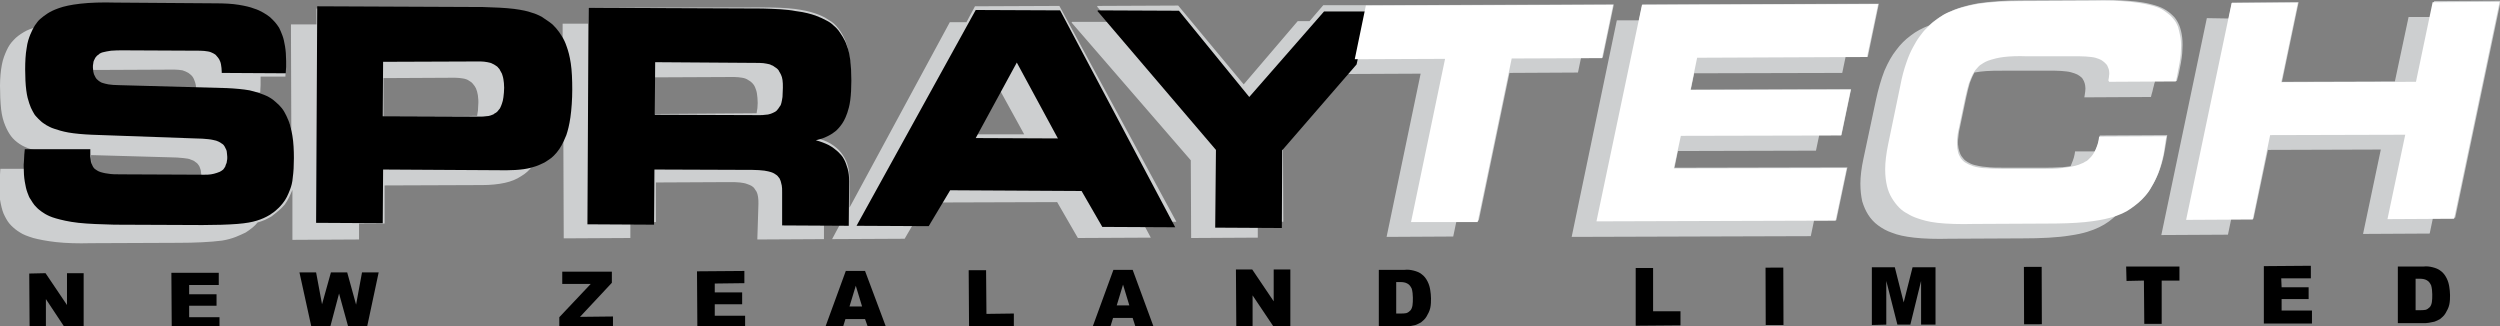
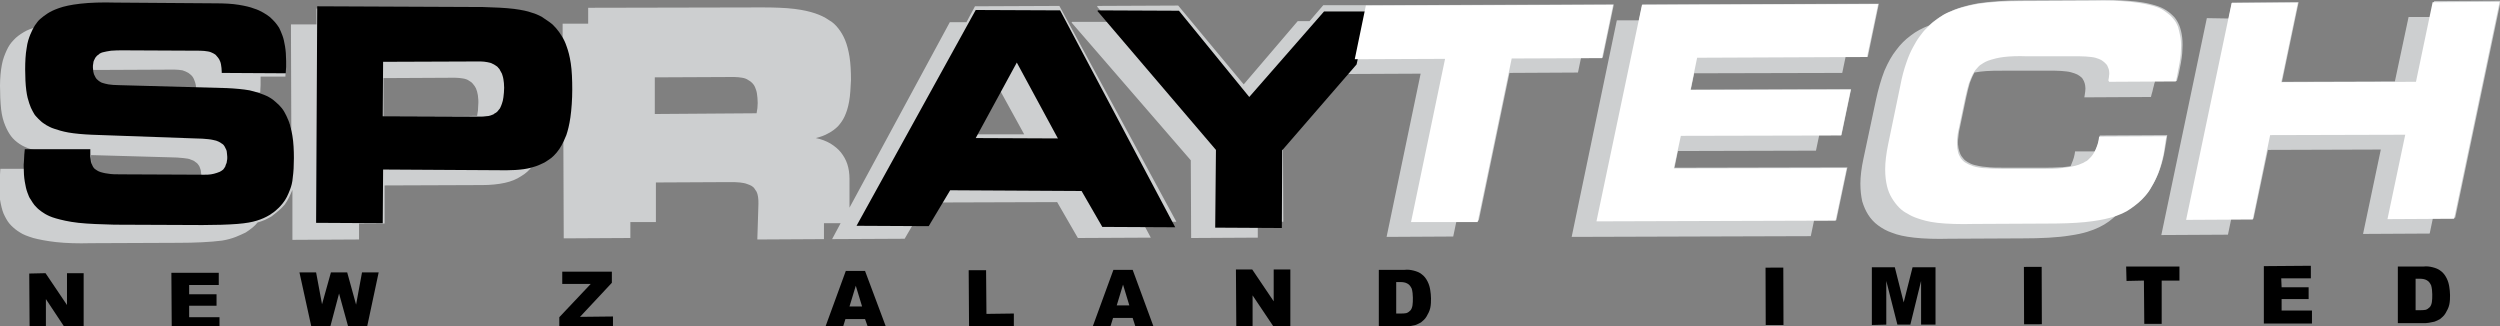
<svg xmlns="http://www.w3.org/2000/svg" version="1.1" id="Layer_1" x="0px" y="0px" viewBox="0 0 675.4 88.2" style="enable-background:new 0 0 675.4 88.2;" xml:space="preserve">
  <rect x="0" y="0" width="675.4" height="88.2" fill="#808080" stroke="none" />
  <style type="text/css">
	.st0{fill:#CDCFD0;}
	.st1{fill:#FFFFFF;}
</style>
  <path class="st0" d="M433,15.6l3-14.4l-66.8,0.2l-11.7,0l-3.7,4.3l-3.2,0L336,22.8L318.3,1.5l-21.8,0.1l-0.1,0.2l3.5,4.1l-10.3,0  l-0.1,0.2l32.2,37.2l0.1,21l18-0.1l0-4.3l6.9,0l-0.1-21l16.2-18.9l21-0.1l-9.2,44.1l18-0.1l0.9-4.3l6,0l8.3-39.9l18.5-0.1l0.9-4.3  L433,15.6z M497.5,36.5l2.6-12.4l-43.3,0.1l0.9-4.4l40-0.1l0.9-4.3l6,0l3-14.4l-63.9,0.2l-0.9,4.3l-6,0L424.6,64l64.6-0.2l0.9-4.3  l6,0l3-14.3l-46.7,0.1l0.9-4.5l37.3-0.1l0.9-4.3L497.5,36.5z M536.6,19.2c1.3-0.1,2.8-0.1,4.3-0.1l14.3,0c1.1,0,2.2,0.1,3.1,0.2  c0.9,0.1,1.5,0.3,2.1,0.5c0.6,0.2,1,0.4,1.4,0.7c0.4,0.3,0.7,0.5,0.9,0.9c0.2,0.3,0.4,0.7,0.5,1.1c0.1,0.4,0.2,0.9,0.2,1.4  c0,0.5-0.1,1.2-0.2,1.8l-0.1,0.6l18-0.1c0.1-0.4,0.2-0.9,0.4-1.5c0.1-0.6,0.3-1.2,0.4-1.6c0.1-0.4,0.1-0.6,0.2-0.7  c0-0.2,0.1-0.3,0.1-0.5l5.9,0c0.1-0.4,0.2-0.9,0.4-1.5c0.1-0.6,0.3-1.2,0.4-1.9c0.4-1.9,0.7-3.8,0.7-5.3c0.1-1.6,0-2.9-0.2-4  c-0.2-1.1-0.5-2.1-0.9-2.9c-0.4-0.8-0.9-1.6-1.6-2.2c-0.6-0.6-1.4-1.2-2.3-1.7c-0.9-0.5-2-0.9-3.6-1.3c-1.5-0.4-3.5-0.7-6.1-0.9  c-2.6-0.2-5.8-0.3-9-0.2l-19.9,0.1c-4.2,0-8.3,0.3-11.7,0.8c-3.3,0.6-5.8,1.4-7.9,2.4c-2.1,1-3.8,2.2-5.3,3.6  c-1.8,0.7-3.5,1.6-4.9,2.7c-1.5,1.1-2.8,2.4-3.9,3.9c-1.2,1.5-2.2,3.3-3.2,5.6c-0.9,2.3-1.7,5.1-2.3,7.9L503.4,43  c-0.5,2.3-0.8,4.7-0.8,6.6c0,1.9,0.2,3.4,0.5,4.8c0.4,1.3,0.9,2.5,1.6,3.6c0.7,1.1,1.6,2.1,2.7,2.9c1.1,0.8,2.3,1.5,3.8,2  c1.5,0.6,3.3,1,5.9,1.3c2.6,0.3,6,0.4,9.5,0.3l19.9-0.1c4.7,0,9.4-0.2,12.9-0.8c3.5-0.5,5.8-1.3,7.7-2.2c1.9-0.9,3.5-2.1,4.9-3.5  c2.1-0.8,4.1-1.9,5.8-3.4c1.7-1.5,3.1-3.2,4.3-5.5c1.2-2.3,2.2-5.2,2.7-8.2c0.1-0.5,0.2-1,0.3-1.7c0.1-0.7,0.3-1.7,0.4-2.6  l-18.2,0.1l-0.1,0.7c-0.1,0.7-0.3,1.4-0.5,2c-0.2,0.6-0.5,1.1-0.7,1.6l-5.4,0l-0.1,0.7c-0.1,0.6-0.3,1.3-0.5,1.8  c-0.2,0.5-0.4,1-0.6,1.5c-0.9,0.1-1.8,0.3-3.1,0.3c-1.2,0.1-2.8,0.1-4.4,0.1l-10.4,0c-1.8,0-3.6,0-5-0.2c-1.3-0.1-2.2-0.3-3-0.5  c-0.8-0.2-1.4-0.5-1.9-0.8c-0.5-0.3-0.9-0.6-1.2-1c-0.3-0.4-0.6-0.7-0.8-1.2c-0.2-0.5-0.4-1-0.5-1.6c-0.1-0.6-0.2-1.4-0.1-2.3  c0.1-1,0.2-2.1,0.5-3.3l1.7-8.1c0.3-1.5,0.7-2.9,1-4c0.4-1.1,0.8-1.9,1.2-2.7C534.4,19.4,535.4,19.3,536.6,19.2 M596.2,4.9  l-12.3,58.6l18-0.1l0.9-4.3l6,0l3.9-18.6l30.5-0.1l-4.8,22.8l18-0.1l0.9-4.3l6,0l12.3-58.6l-18,0.1l-0.9,4.3l-6,0L647,22l-30.5,0.1  L621,0.6l-18,0.1l-0.9,4.3L596.2,4.9z M32,24c-1,0-2-0.1-2.8-0.2c-0.8-0.1-1.3-0.3-1.8-0.5c-0.5-0.2-0.8-0.4-1.1-0.7  c-0.3-0.3-0.5-0.5-0.7-0.9c-0.2-0.3-0.3-0.7-0.4-1.2c-0.1-0.5-0.1-1-0.1-1.6c0.2,0,0.5,0,0.7,0c0.2,0,0.5,0,0.7,0l20.6-0.1  c0.8,0,1.5,0.1,2.2,0.2c0.6,0.2,1.1,0.4,1.6,0.7c0.4,0.3,0.8,0.6,1.1,1c0.3,0.4,0.5,0.9,0.7,1.5c0.2,0.6,0.3,1.3,0.3,2.1L32,24z   M32.9,48.1c-1.1,0-2.3,0-3.1-0.1c-0.9-0.1-1.5-0.2-2-0.3c-0.5-0.1-0.9-0.3-1.3-0.5c-0.3-0.2-0.6-0.4-0.8-0.7  c-0.2-0.3-0.4-0.5-0.6-0.9c-0.2-0.3-0.3-0.7-0.4-1.3c-0.1-0.5-0.1-1.2-0.1-1.8l0-0.6l21.3,0.6c1.3,0,2.7,0.1,3.6,0.2  c1,0.1,1.6,0.2,2,0.4c0.5,0.2,0.9,0.3,1.2,0.6c0.3,0.2,0.6,0.4,0.8,0.7c0.2,0.3,0.4,0.5,0.5,0.9c0.1,0.3,0.3,0.7,0.3,1.2  c0.1,0.5,0.1,1,0.1,1.5L32.9,48.1z M103.6,31.5l0-10.4l19.3-0.1c0.8,0,1.5,0.1,2.2,0.2c0.6,0.1,1.2,0.3,1.6,0.6  c0.4,0.2,0.8,0.5,1.1,0.9c0.3,0.3,0.6,0.8,0.8,1.2c0.2,0.5,0.4,1.1,0.5,1.8c0.1,0.8,0.2,1.7,0.1,2.7c0,1-0.1,1.9-0.3,2.9L103.6,31.5  z M176.9,30.8l0-9.9l21.4-0.1c0.8,0,1.5,0.1,2.2,0.2c0.6,0.1,1.2,0.3,1.6,0.6c0.4,0.2,0.8,0.5,1.1,0.8c0.3,0.3,0.6,0.7,0.8,1.2  c0.2,0.5,0.4,1,0.5,1.7c0.1,0.7,0.2,1.6,0.2,2.5c0,0.9-0.1,1.9-0.3,2.8L176.9,30.8z M276.7,36.3l-13,0l6.4-12L276.7,36.3z   M204.6,64.7l18-0.1l0-4.3l4.5,0l-2.3,4.3l19.6-0.1l2.5-4.3l4.4,0l3.2-5.5l31.1-0.1l5.6,9.7l19.7-0.1l-2.3-4.3l9.2,0L286.2,1.6  l-22.8,0.1L261.1,6l-4.5,0l-27.1,50.1l0-7.8c0-1.4-0.2-2.8-0.6-4c-0.4-1.2-1-2.2-1.7-3.1c-0.7-0.9-1.7-1.7-2.8-2.4  c-1.2-0.7-2.5-1.2-4-1.5c0,0,0,0,0,0c0,0,0,0,0,0c1.2-0.3,2.4-0.7,3.4-1.3c1-0.5,1.9-1.2,2.6-1.9c0.7-0.8,1.3-1.6,1.8-2.7  c0.5-1.1,0.9-2.3,1.2-4c0.3-1.6,0.4-3.7,0.5-5.8c0-2.2-0.1-4.4-0.4-6.3c-0.3-1.8-0.7-3.3-1.2-4.5c-0.5-1.2-1.1-2.2-1.8-3.1  c-0.7-0.9-1.5-1.7-2.6-2.3c-1-0.7-2.2-1.3-3.7-1.8c-1.5-0.5-3.2-0.9-5.6-1.2c-2.4-0.3-5.6-0.4-8.7-0.4l-47,0.1l0,4.3l-6.9,0l0,4.2  c-0.5-1.1-1.2-2.1-2-2.9c-0.8-0.9-1.7-1.6-2.7-2.3c-1-0.7-2.2-1.2-3.5-1.7c-1.4-0.5-2.9-0.9-5.2-1.1c-2.3-0.3-5.2-0.3-8.2-0.3  L85.5,2.3l0,4.3l-6.9,0l0.1,28.3c-0.4-1.4-1-2.8-1.7-3.9c-0.7-1.1-1.6-2.1-2.6-2.9c-1-0.8-2.2-1.5-3.7-2c-1.5-0.5-3.2-0.9-5-1.1  l4.6,0c0-0.7,0.1-1.4,0.1-2c0-0.5,0-0.9,0-1.2c0-0.3,0-0.4,0-0.6c0-0.2,0-0.3,0-0.5l6.7,0c0-0.7,0.1-1.4,0.1-2c0-0.6,0-0.9,0-1.3  c0-1.8-0.2-3.6-0.5-5.1c-0.3-1.5-0.8-2.8-1.4-3.8c-0.6-1.1-1.3-2-2.2-2.8s-1.9-1.5-3.2-2.1C68.5,2.9,67,2.4,65,2.1  c-2-0.3-4.4-0.5-6.9-0.5L30.9,1.7c-3.1-0.1-6.3,0-8.8,0.3c-2.5,0.3-4.4,0.7-5.9,1.2c-1.5,0.5-2.7,1.1-3.7,1.8  c-1,0.7-1.9,1.5-2.6,2.4C8.6,7.6,7.4,8.1,6.4,8.7s-2,1.3-2.7,2.1c-0.8,0.8-1.4,1.7-1.9,2.8c-0.5,1.1-1,2.3-1.3,3.9  c-0.3,1.6-0.5,3.6-0.5,5.7c0,2.1,0.1,4.4,0.3,6.3c0.2,1.8,0.6,3.2,1.1,4.4c0.5,1.2,1,2.1,1.6,2.9c0.6,0.8,1.4,1.5,2.3,2.1  c0.9,0.6,2,1.1,3.4,1.5c1.4,0.4,3,0.7,4.6,0.9l-6.3,0c-0.1,0.9-0.1,1.9-0.2,2.6c0,0.7,0,1.2-0.1,1.7l-6.6,0  c-0.1,1.1-0.1,2.1-0.2,2.9c0,0.8,0,1.3-0.1,1.8c0,1.7,0.1,3.4,0.4,4.7c0.3,1.4,0.6,2.5,1.1,3.4c0.5,1,1,1.8,1.7,2.5  c0.7,0.7,1.4,1.3,2.4,1.9c0.9,0.6,2,1,3.6,1.5c1.5,0.4,3.5,0.8,6.1,1.1c2.7,0.3,6,0.4,9.4,0.3l23.8-0.1c4.3,0,8.6-0.2,11.7-0.6  c3-0.5,4.7-1.4,6.4-2.2c0.6-0.4,1.2-0.8,1.8-1.3c0.5-0.4,1-0.9,1.4-1.4c0.7-0.2,1.3-0.4,2-0.7c0.6-0.3,1.2-0.6,1.7-0.9  c1.3-1,2.6-2,3.6-3.2c0.9-1.2,1.5-2.6,2.1-4l0,13.5l18-0.1l0-4.3l6.9,0l0-10.3l26.4-0.1c2.1,0,4.3-0.2,6.1-0.6  c1.8-0.4,3.2-1,4.4-1.8c1.2-0.7,2.2-1.6,3-2.7c1.3-0.3,2.5-0.9,3.6-1.5c1.1-0.6,2-1.4,2.8-2.3c0.8-0.9,1.5-1.9,2-3.1l0.1,26.4  l18-0.1l0-4.3l6.9,0l0-10.7l19.7-0.1c1.1,0,2.2,0,3,0.1c0.8,0.1,1.4,0.2,1.9,0.4c0.5,0.2,0.9,0.3,1.2,0.5c0.3,0.2,0.6,0.4,0.8,0.7  c0.2,0.3,0.4,0.6,0.6,0.9c0.2,0.4,0.3,0.8,0.4,1.4c0.1,0.6,0.1,1.2,0.1,1.9L204.6,64.7z" />
  <polygon points="346.4,40.6 366.5,17.4 369.6,3.1 357.7,3.1 337.5,26.2 318.5,2.9 296.6,2.8 296.5,3 328.5,40.5 328.3,61.5   346.3,61.6 " />
  <path d="M263.6,37.3l11.1-20.4l11.1,20.5L263.6,37.3z M250.9,61.1l5.8-9.7l35.5,0.2l5.6,9.7l19.7,0.1L286.4,2.8l-22.8-0.1L231.4,61  L250.9,61.1z" />
-   <path d="M205.2,17c0.7,0,1.4,0.1,1.9,0.2c0.6,0.1,1,0.2,1.3,0.4c0.4,0.1,0.6,0.3,0.9,0.5c0.3,0.2,0.5,0.3,0.7,0.5  c0.2,0.2,0.4,0.4,0.5,0.7c0.2,0.3,0.3,0.5,0.5,0.9s0.3,0.8,0.4,1.4c0.1,0.6,0.1,1.3,0.1,2.1c0,0.8-0.1,1.8-0.1,2.5  c-0.1,0.7-0.2,1.2-0.3,1.6c-0.1,0.4-0.2,0.7-0.4,0.9c-0.1,0.2-0.3,0.4-0.4,0.6c-0.1,0.2-0.3,0.3-0.4,0.5c-0.1,0.1-0.3,0.3-0.5,0.4  c-0.2,0.1-0.4,0.2-0.6,0.3c-0.2,0.1-0.5,0.2-0.8,0.3c-0.3,0.1-0.7,0.2-1.2,0.2c-0.5,0.1-1.1,0.1-1.7,0.1L176.9,31l0.1-14.2L205.2,17  z M206,2.3l-47-0.2l-0.3,58.5l18,0.1l0.1-14.9l26.5,0.1c1.2,0,2.3,0.1,3.2,0.2c0.8,0.1,1.4,0.3,1.8,0.4c0.4,0.1,0.7,0.3,0.9,0.4  c0.2,0.1,0.4,0.3,0.6,0.4c0.2,0.1,0.3,0.3,0.4,0.4c0.1,0.2,0.3,0.3,0.4,0.5c0.1,0.2,0.2,0.4,0.3,0.7c0.1,0.3,0.2,0.7,0.3,1.2  c0.1,0.5,0.1,1.1,0.1,1.8l0,9l18,0.1l0.1-12c0-1.2-0.1-2.4-0.4-3.4c-0.3-1-0.6-1.9-1-2.6c-0.4-0.8-1-1.4-1.6-2  c-0.7-0.6-1.4-1.2-2.5-1.8c-1-0.5-2.3-1-3.5-1.3c0.8-0.2,1.6-0.4,2.3-0.7c0.7-0.3,1.3-0.6,1.8-0.9c0.5-0.3,1-0.7,1.4-1  c0.4-0.4,0.8-0.8,1.1-1.2c0.3-0.4,0.7-0.9,1-1.5c0.3-0.6,0.6-1.2,0.9-2.1c0.3-0.9,0.6-1.9,0.8-3.4c0.2-1.5,0.3-3.4,0.3-5.3  c0-2-0.1-4-0.3-5.6c-0.2-1.6-0.5-2.8-0.9-3.8c-0.3-1-0.7-1.7-1.1-2.4c-0.4-0.7-0.8-1.2-1.2-1.8c-0.4-0.5-0.9-1-1.4-1.4  c-0.5-0.5-1.1-0.9-1.9-1.3c-0.7-0.4-1.6-0.8-2.9-1.3c-1.2-0.4-2.8-0.9-5.3-1.2C212.5,2.5,209.2,2.4,206,2.3" />
  <path d="M129.8,16.6c0.7,0,1.3,0.1,1.9,0.2c0.5,0.1,1,0.2,1.3,0.4c0.3,0.1,0.6,0.3,0.9,0.5c0.3,0.2,0.5,0.3,0.7,0.6  c0.2,0.2,0.4,0.4,0.5,0.7c0.2,0.3,0.3,0.6,0.5,0.9c0.1,0.4,0.3,0.8,0.4,1.5c0.1,0.6,0.2,1.4,0.2,2.3c0,0.9-0.1,1.8-0.2,2.6  c-0.1,0.7-0.2,1.2-0.4,1.7c-0.1,0.4-0.3,0.7-0.4,1c-0.1,0.3-0.3,0.5-0.4,0.6c-0.1,0.2-0.3,0.3-0.4,0.5c-0.1,0.1-0.3,0.3-0.5,0.4  c-0.2,0.1-0.4,0.2-0.6,0.4c-0.2,0.1-0.5,0.2-0.8,0.3c-0.3,0.1-0.7,0.2-1.2,0.2c-0.5,0.1-1.1,0.1-1.7,0.1l-26.2-0.1l0.1-14.7  L129.8,16.6z M130.5,1.9L85.7,1.7l-0.3,58.5l18,0.1l0.1-14.5l33.3,0.2c1.6,0,3.3-0.1,4.7-0.3c1.4-0.2,2.4-0.5,3.3-0.8  c0.9-0.3,1.6-0.7,2.3-1c0.7-0.4,1.2-0.8,1.8-1.2c0.5-0.4,1-0.9,1.5-1.5c0.5-0.6,0.9-1.2,1.3-1.9c0.4-0.7,0.8-1.6,1.3-2.8  c0.4-1.2,0.8-2.7,1.1-4.8c0.3-2.1,0.5-4.9,0.5-7.5c0-2.6-0.1-5.2-0.4-7.1c-0.3-2-0.7-3.4-1.1-4.5c-0.4-1.2-0.8-2-1.3-2.8  c-0.5-0.8-0.9-1.4-1.5-2.1c-0.5-0.6-1.1-1.2-1.8-1.7c-0.7-0.5-1.5-1-2.2-1.5c-0.8-0.4-1.6-0.8-2.7-1.1c-1.1-0.4-2.5-0.7-4.7-1  C136.5,2.1,133.5,2,130.5,1.9" />
  <path d="M6.7,40.3c-0.1,1-0.2,2-0.2,2.7c0,0.7-0.1,1.1-0.1,1.4c0,0.3,0,0.4,0,0.6c0,1.5,0.1,2.9,0.3,4.1c0.2,1.2,0.4,2.1,0.7,2.9  c0.3,0.8,0.5,1.4,0.9,1.9c0.3,0.5,0.6,1,1,1.5c0.4,0.4,0.8,0.9,1.2,1.2c0.5,0.4,1,0.8,1.7,1.2c0.7,0.4,1.5,0.8,2.9,1.2  c1.4,0.4,3.4,0.9,6.1,1.2c2.7,0.3,6.2,0.4,9.7,0.5l23.8,0.1c3.4,0,6.9-0.1,9.4-0.3c2.5-0.2,4-0.5,5.3-0.9c1.3-0.4,2.4-0.9,3.4-1.5  c0.8-0.5,1.5-1,2.1-1.6c0.6-0.5,1.1-1.1,1.5-1.6c0.4-0.5,0.8-1.1,1.1-1.7c0.3-0.6,0.6-1.3,0.9-2.1c0.3-0.8,0.6-1.8,0.7-3.2  c0.2-1.4,0.3-3.2,0.3-5.2c0-2-0.1-4.3-0.4-6c-0.3-1.8-0.6-3-1-4c-0.4-1-0.8-1.8-1.2-2.5c-0.4-0.7-0.9-1.3-1.4-1.8  c-0.5-0.5-1.1-1-1.7-1.5c-0.7-0.5-1.4-0.9-2.4-1.3c-1-0.4-2.2-0.8-3.9-1.2c-1.7-0.3-3.9-0.5-6.1-0.6L32,23c-1,0-2-0.1-2.7-0.2  c-0.7-0.1-1.2-0.3-1.6-0.4c-0.4-0.1-0.6-0.3-0.8-0.4c-0.2-0.1-0.4-0.3-0.5-0.4c-0.2-0.1-0.3-0.3-0.4-0.4c-0.1-0.1-0.2-0.3-0.3-0.5  c-0.1-0.2-0.2-0.4-0.3-0.6c-0.1-0.2-0.1-0.5-0.2-0.8c0-0.3-0.1-0.7-0.1-1.1c0-0.4,0-0.7,0.1-1.1c0-0.3,0.1-0.6,0.2-0.8  c0.1-0.2,0.2-0.4,0.3-0.6c0.1-0.2,0.2-0.3,0.3-0.4c0.1-0.1,0.2-0.3,0.4-0.4c0.2-0.1,0.3-0.2,0.5-0.4c0.2-0.1,0.5-0.3,1-0.4  c0.5-0.1,1.2-0.3,2.1-0.4c1-0.1,2.2-0.1,3.5-0.1l20.6,0.1c0.7,0,1.5,0.1,2.1,0.2c0.6,0.1,1,0.3,1.4,0.5c0.4,0.2,0.7,0.4,0.9,0.7  c0.3,0.3,0.5,0.6,0.7,0.9c0.2,0.4,0.4,0.8,0.5,1.4c0.1,0.6,0.2,1.3,0.2,2l0,0.3l17.3,0.1c0-0.6,0.1-1.3,0.1-1.7c0-0.5,0-0.7,0-1  c0-0.2,0-0.4,0-0.6c0-1.4-0.1-2.8-0.3-4c-0.2-1.2-0.4-2.1-0.7-2.9c-0.3-0.8-0.6-1.5-0.9-2.1C75.1,7,74.7,6.5,74.3,6  c-0.4-0.5-0.9-0.9-1.4-1.4c-0.5-0.4-1.1-0.8-1.8-1.2c-0.7-0.4-1.5-0.8-2.5-1.1c-1-0.4-2.3-0.7-4.1-1c-1.8-0.3-4-0.4-6.2-0.4  L31.1,0.7c-3.4-0.1-6.8,0-9.4,0.3c-2.6,0.3-4.4,0.7-5.8,1.2c-1.4,0.5-2.2,0.9-3,1.4c-0.8,0.5-1.4,1-2,1.5c-0.6,0.5-1,1.1-1.5,1.8  C9,7.6,8.6,8.3,8.2,9.3c-0.4,1-0.8,2.1-1,3.7c-0.3,1.6-0.4,3.7-0.4,5.8c0,2,0.1,4.1,0.3,5.6c0.2,1.6,0.5,2.6,0.8,3.5  c0.3,0.9,0.6,1.6,0.9,2.1c0.3,0.6,0.6,1.1,1,1.5c0.4,0.4,0.7,0.8,1.2,1.2c0.4,0.4,0.9,0.7,1.5,1.1c0.6,0.3,1.2,0.7,2.2,1  c0.9,0.3,2.1,0.7,3.8,1c1.7,0.3,4,0.5,6.3,0.6l28,1c1.3,0,2.5,0.1,3.5,0.2c1,0.1,1.6,0.3,2.1,0.4c0.5,0.2,0.8,0.3,1.1,0.5  c0.3,0.2,0.4,0.3,0.6,0.4c0.2,0.1,0.3,0.3,0.4,0.4c0.1,0.1,0.2,0.3,0.3,0.5c0.1,0.2,0.2,0.4,0.3,0.6c0.1,0.2,0.2,0.5,0.2,0.9  c0,0.3,0.1,0.7,0.1,1.1c0,0.4,0,0.8-0.1,1.1c0,0.3-0.1,0.6-0.2,0.8c-0.1,0.2-0.2,0.4-0.2,0.6c-0.1,0.2-0.2,0.3-0.3,0.5  c-0.1,0.1-0.2,0.3-0.3,0.4c-0.1,0.1-0.3,0.2-0.4,0.3c-0.2,0.1-0.3,0.2-0.5,0.3c-0.2,0.1-0.5,0.2-0.8,0.3C58,46.9,57.6,47,57,47.1  c-0.5,0.1-1.2,0.1-1.9,0.1l-22.4-0.1c-1.3,0-2.6,0-3.6-0.2c-0.9-0.1-1.5-0.3-1.9-0.4c-0.4-0.1-0.7-0.3-0.9-0.4  c-0.2-0.1-0.4-0.3-0.6-0.4c-0.2-0.1-0.3-0.3-0.4-0.4s-0.2-0.3-0.3-0.5c-0.1-0.2-0.2-0.4-0.3-0.7c-0.1-0.3-0.2-0.6-0.2-1.1  c-0.1-0.5-0.1-1-0.1-1.6l0-1.1L6.7,40.3z" />
  <polygon class="st1" points="608.6,59.3 613.3,36.5 649.8,36.4 645,59.2 663,59.1 675.3,0.5 657.2,0.6 652.7,22.1 616.3,22.2   620.8,0.7 602.9,0.8 590.6,59.4 " />
  <path class="st1" d="M569.8,22.1l18-0.1c0.1-0.2,0.1-0.5,0.2-0.7c0.1-0.3,0.1-0.6,0.2-1c0.1-0.4,0.2-1,0.3-1.6  c0.4-1.9,0.7-3.8,0.7-5.3c0.1-1.5,0-2.7-0.2-3.7c-0.2-1-0.4-1.8-0.6-2.5c-0.3-0.7-0.6-1.3-1-1.8c-0.4-0.5-0.8-1-1.3-1.4  c-0.5-0.4-1-0.8-1.6-1.2c-0.6-0.4-1.4-0.8-2.8-1.2c-1.4-0.4-3.3-0.8-6.1-1.1c-2.8-0.3-6.5-0.4-10.1-0.3l-19.9,0.1  c-3.4,0-6.9,0.2-9.5,0.5c-2.7,0.3-4.5,0.8-6,1.2c-1.5,0.4-2.6,0.9-3.6,1.3c-1,0.4-1.8,0.9-2.5,1.4c-0.7,0.5-1.4,1-2,1.5  c-0.6,0.5-1.2,1.1-1.8,1.7c-0.6,0.6-1.1,1.3-1.7,2.1c-0.6,0.8-1.1,1.7-1.7,2.8c-0.6,1.1-1.2,2.4-1.8,4.2c-0.6,1.7-1.2,3.9-1.6,6.1  l-3.3,15.9c-0.5,2.4-0.8,4.8-0.8,6.7c0,1.9,0.2,3.3,0.5,4.6c0.3,1.2,0.7,2.2,1.3,3.2c0.6,1,1.3,1.9,2,2.6c0.7,0.7,1.4,1.2,2.2,1.6  c0.8,0.5,1.6,0.9,2.8,1.3c1.2,0.4,2.7,0.9,5.3,1.2c2.6,0.3,6.2,0.4,9.8,0.3l19.9-0.1c3.6,0,7.3-0.1,10.2-0.4c2.9-0.3,5-0.7,6.5-1.1  c1.6-0.4,2.6-0.8,3.5-1.2c0.9-0.4,1.6-0.8,2.3-1.3c0.7-0.5,1.4-1,2.1-1.6c0.7-0.6,1.3-1.2,1.9-1.9s1.2-1.5,1.7-2.5  c0.6-1,1.2-2.2,1.8-3.7c0.6-1.6,1.1-3.5,1.5-5.5c0-0.2,0.1-0.5,0.1-0.8c0.1-0.3,0.1-0.7,0.2-1.3c0.1-0.6,0.2-1.4,0.4-2.3l-18.2,0.1  l-0.1,0.7c-0.1,0.7-0.3,1.4-0.5,1.9c-0.2,0.6-0.4,1-0.6,1.4c-0.2,0.4-0.4,0.7-0.6,1c-0.2,0.3-0.4,0.5-0.6,0.7  c-0.2,0.2-0.4,0.4-0.6,0.6c-0.2,0.2-0.5,0.4-0.8,0.5c-0.3,0.2-0.6,0.4-1,0.5c-0.4,0.2-0.9,0.4-1.7,0.6c-0.8,0.2-1.9,0.4-3.5,0.6  c-1.6,0.2-3.5,0.2-5.5,0.2l-10.4,0c-2,0-4.1-0.1-5.6-0.2c-1.5-0.2-2.4-0.4-3-0.7c-0.7-0.2-1.1-0.5-1.5-0.7c-0.4-0.2-0.7-0.5-0.9-0.7  c-0.2-0.3-0.5-0.5-0.6-0.8c-0.2-0.3-0.3-0.6-0.5-1c-0.1-0.4-0.2-0.8-0.3-1.4c-0.1-0.6-0.1-1.2-0.1-2.2c0.1-0.9,0.2-2.1,0.5-3.2  l1.7-8.1c0.3-1.5,0.7-2.9,1-4c0.4-1.1,0.7-1.8,1-2.4c0.3-0.6,0.6-1,0.8-1.3c0.3-0.3,0.5-0.6,0.8-0.9c0.3-0.3,0.5-0.5,0.9-0.7  c0.3-0.2,0.6-0.4,1-0.6c0.4-0.2,0.9-0.4,1.6-0.6c0.7-0.2,1.7-0.5,3.3-0.7c1.6-0.2,3.9-0.3,6.2-0.2l14.3,0c1.2,0,2.3,0.1,3.2,0.2  c0.9,0.1,1.5,0.3,2,0.5c0.5,0.2,0.9,0.4,1.1,0.6c0.3,0.2,0.5,0.4,0.7,0.6c0.2,0.2,0.4,0.4,0.5,0.6c0.1,0.2,0.2,0.4,0.3,0.7  c0.1,0.3,0.2,0.5,0.2,0.8c0,0.3,0.1,0.7,0,1.1c0,0.4-0.1,0.9-0.2,1.4L569.8,22.1z" />
  <polygon class="st1" points="504.4,15.4 507.4,1.1 443.6,1.3 431.3,59.8 495.9,59.6 498.9,45.4 452.2,45.5 454.1,36.7 497.4,36.6   500,24.2 456.7,24.3 458.5,15.6 " />
  <polygon class="st1" points="399.2,60 408.4,15.8 432.8,15.7 435.8,1.3 369,1.5 366,16 390.4,15.9 381.2,60 " />
  <path d="M378.3,76.2c0.7,0,1.4,0.1,1.9,0.4c0.6,0.3,0.9,0.8,1.2,1.4c0.2,0.7,0.3,1.6,0.3,2.4c0,0.8,0,1.5-0.1,2.1  c-0.1,0.6-0.3,1.1-0.6,1.4c-0.3,0.3-0.7,0.6-1.1,0.7c-0.5,0.1-1,0.1-1.5,0.1l-1.2,0l0-8.5L378.3,76.2z M372.5,88.2l7,0  c0.4,0,0.9,0,1.4-0.1c0.5-0.1,1-0.2,1.5-0.3c0.5-0.2,1-0.4,1.5-0.7c0.5-0.4,1.1-0.9,1.5-1.6s0.8-1.4,1-2.3c0.2-0.9,0.2-1.8,0.2-2.6  c0-0.8-0.1-1.5-0.2-2.2c-0.1-0.7-0.3-1.5-0.7-2.3c-0.4-0.8-0.9-1.5-1.6-2c-0.6-0.5-1.4-0.8-2.2-1c-0.8-0.2-1.6-0.3-2.4-0.2l-7,0  L372.5,88.2z" />
  <polygon points="334,88.4 338.4,88.3 338.4,79.8 344.1,88.3 348.6,88.3 348.6,72.8 344.1,72.8 344.1,81.4 338.3,72.8 333.9,72.8 " />
  <path d="M301.7,82.5l1.7-5.6l1.7,5.6L301.7,82.5z M306.8,88.4l4.9,0L306,72.9l-5.2,0l-5.7,15.6l4.8,0l0.8-2.6l5.3,0L306.8,88.4z" />
  <polygon points="261.8,88.6 273.9,88.5 273.9,84.7 266.5,84.8 266.4,73 261.7,73 " />
  <path d="M229.5,82.8l1.7-5.6l1.7,5.6L229.5,82.8z M234.6,88.7l4.9,0l-5.8-15.5l-5.2,0l-5.7,15.6l4.8,0l0.8-2.6l5.3,0L234.6,88.7z" />
-   <polygon points="188.4,88.8 201.3,88.8 201.3,85.3 193.1,85.3 193.1,82.2 200.5,82.2 200.5,79 193.1,79 193.1,76.6 201.1,76.5   201.1,73.2 188.3,73.3 " />
  <polygon points="151.9,76.7 159.6,76.7 151.1,85.7 151.1,88.9 165.6,88.9 165.6,85.5 156.7,85.6 165.3,76.4 165.3,73.4 151.9,73.4   " />
  <polygon points="84.3,89.1 89,89.1 91.6,79.3 94.3,89.1 99,89.1 102.3,73.6 97.8,73.6 96.2,82.3 93.8,73.6 89.4,73.6 87,82.2   85.4,73.6 80.9,73.6 " />
  <polygon points="46.4,89.3 59.3,89.2 59.3,85.7 51.1,85.7 51.1,82.6 58.5,82.6 58.5,79.5 51.1,79.5 51.1,77 59.1,77 59.1,73.7   46.3,73.7 " />
  <polygon points="8,89.4 12.4,89.4 12.4,80.8 18.1,89.4 22.6,89.3 22.6,73.8 18.1,73.8 18.1,82.4 12.3,73.8 7.9,73.9 " />
  <path d="M653.7,75.3c0.7,0,1.4,0.1,1.9,0.4c0.6,0.3,0.9,0.8,1.2,1.4c0.2,0.7,0.3,1.6,0.3,2.4c0,0.8,0,1.5-0.1,2.1  c-0.1,0.6-0.3,1.1-0.6,1.4c-0.3,0.3-0.7,0.6-1.1,0.7c-0.5,0.1-1,0.1-1.5,0.1l-1.2,0l0-8.5L653.7,75.3z M647.8,87.3l7,0  c0.4,0,0.9,0,1.4-0.1c0.5-0.1,1-0.2,1.5-0.3c0.5-0.2,1-0.4,1.5-0.7c0.5-0.4,1.1-0.9,1.5-1.6c0.4-0.7,0.8-1.4,1-2.3  c0.2-0.9,0.2-1.8,0.2-2.6c0-0.8-0.1-1.5-0.2-2.2c-0.1-0.7-0.3-1.5-0.7-2.3c-0.4-0.8-0.9-1.5-1.6-2c-0.6-0.5-1.4-0.8-2.2-1  c-0.8-0.2-1.6-0.3-2.4-0.2l-7,0L647.8,87.3z" />
  <polygon points="611.6,87.4 624.6,87.4 624.6,83.9 616.4,83.9 616.4,80.8 623.7,80.8 623.7,77.6 616.4,77.6 616.3,75.2 624.3,75.2   624.3,71.8 611.6,71.9 " />
  <polygon points="574.5,75.9 579.2,75.8 579.3,87.5 584,87.5 584,75.8 588.8,75.8 588.8,72 574.4,72 " />
  <rect x="546.8" y="72.1" transform="matrix(1 -3.092785e-03 3.092785e-03 1 -0.244 1.699)" width="4.8" height="15.5" />
  <polygon points="505.7,87.8 509.6,87.7 509.6,75.9 512.6,87.7 516.1,87.7 519,75.9 519,87.7 522.9,87.7 522.9,72.2 516.7,72.2   514.3,81.7 511.9,72.2 505.7,72.2 " />
  <rect x="477" y="72.3" transform="matrix(1 -3.092785e-03 3.092785e-03 1 -0.245 1.483)" width="4.8" height="15.5" />
-   <polygon points="441.9,88 454,87.9 454,84.1 446.6,84.1 446.6,72.4 441.9,72.4 " />
</svg>